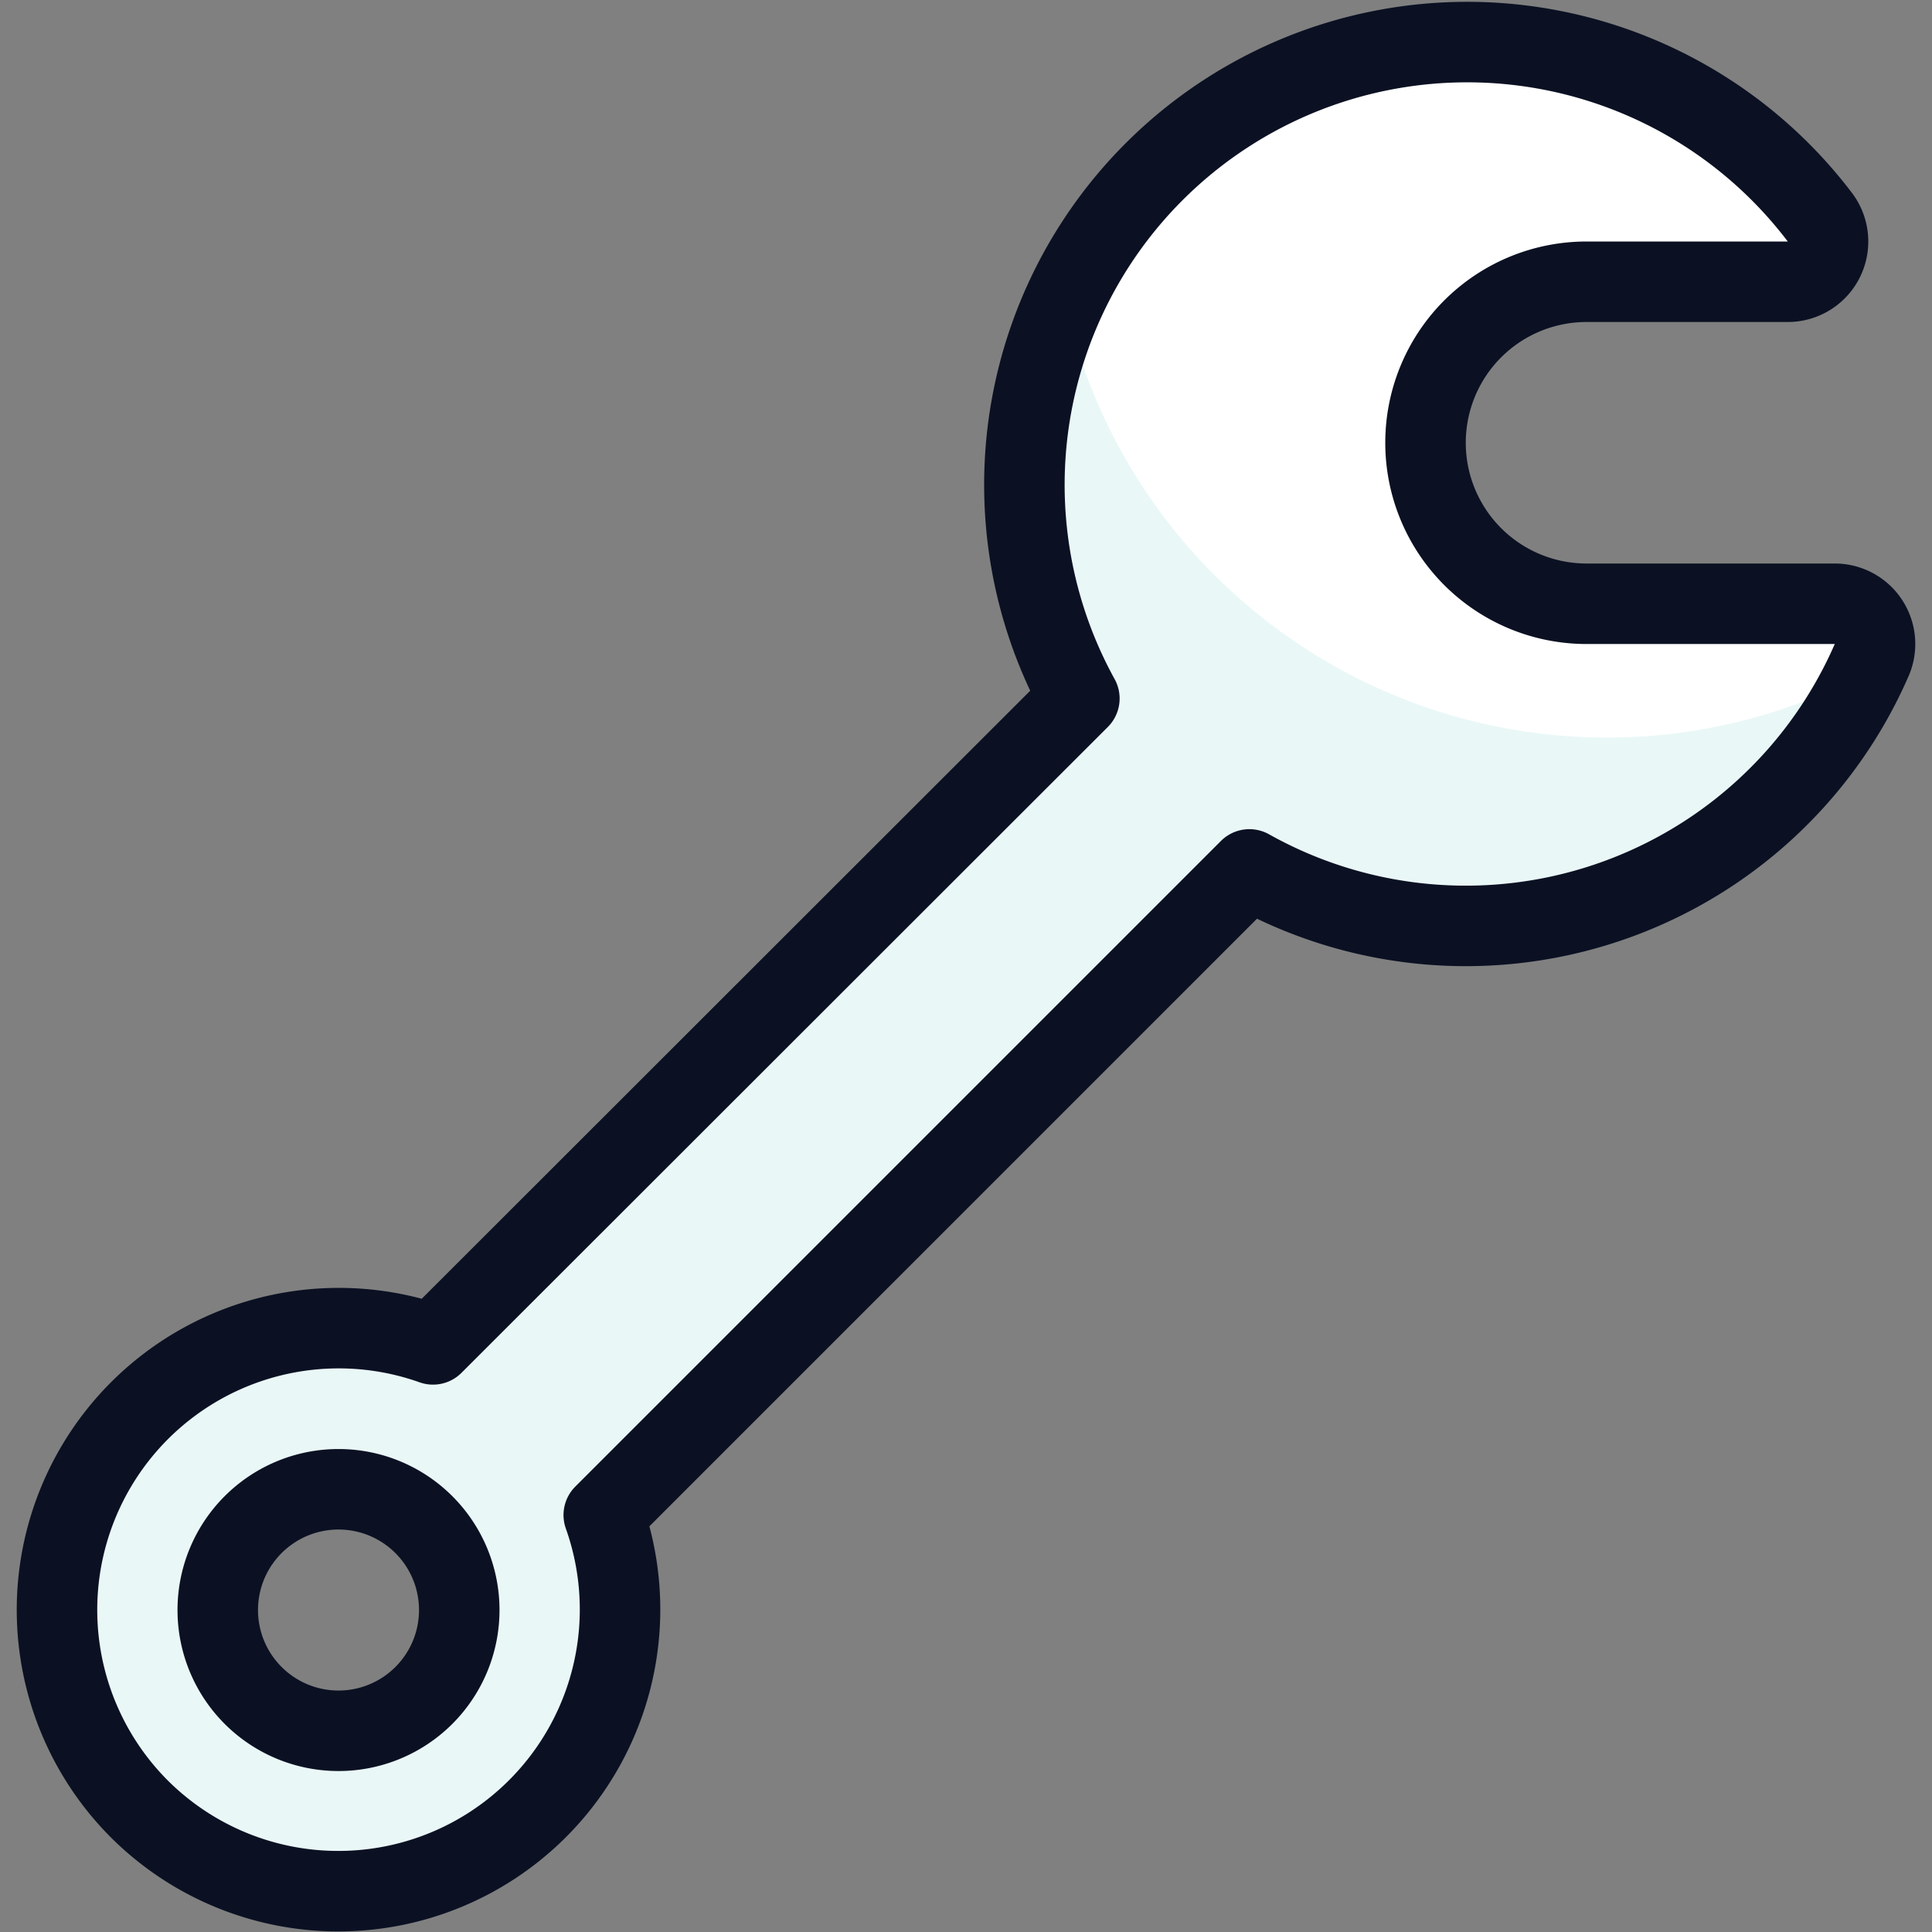
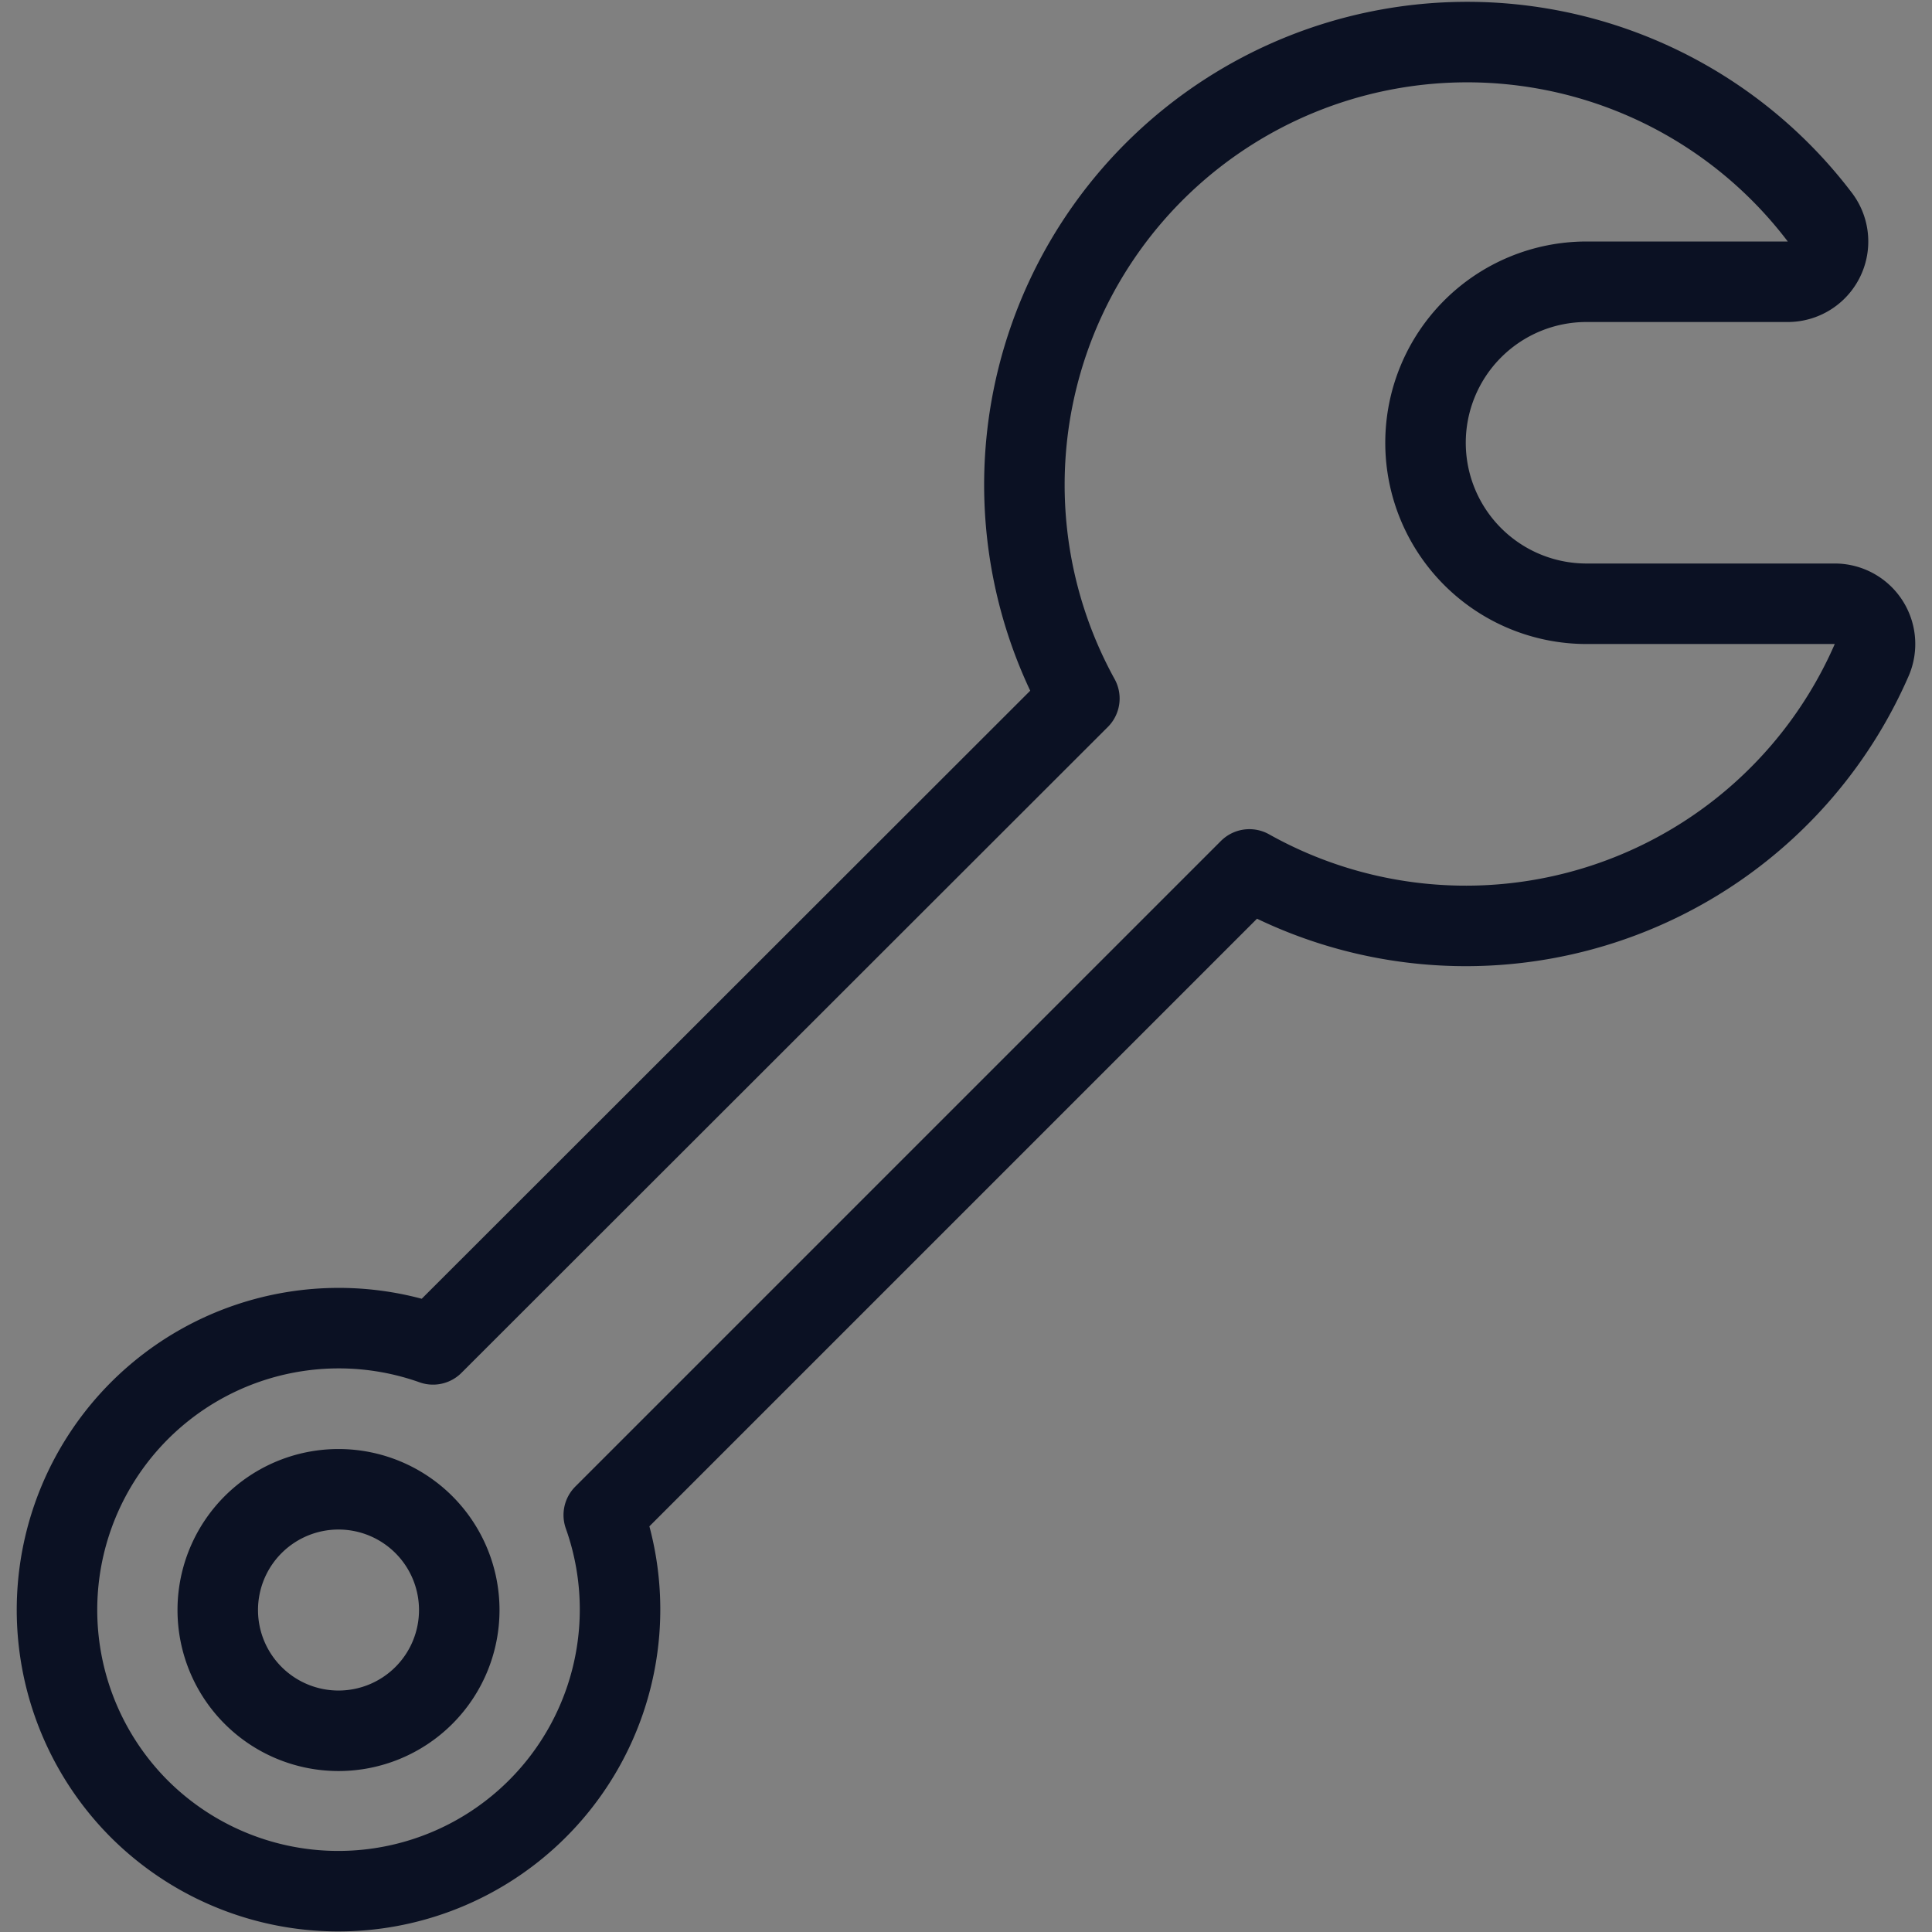
<svg xmlns="http://www.w3.org/2000/svg" viewBox="0 0 400 400">
  <rect x="0" y="0" width="400" height="400" fill="#808080" stroke="none" />
  <g transform="matrix(16.667,0,0,16.667,0,0)">
    <defs>
      <style>.a{fill:#EAF7F7;}.b{fill:#ffffff;}.c{fill:none;stroke:#0B1123;stroke-linecap:round;stroke-linejoin:round;}</style>
    </defs>
    <title>tools-wench-2</title>
-     <path class="a" d="M23.21,7.726a.5.5,0,0,0-.418-.226H19.708a2,2,0,0,1,0-4h2.5a.5.5,0,0,0,.4-.8,5.5,5.5,0,0,0-9.2,5.977L5.379,16.7a3.5,3.5,0,0,0-3.652,5.767l0,0,0,0A3.5,3.5,0,0,0,7.5,18.82l8.02-8.02A5.5,5.5,0,0,0,23.25,8.2.5.5,0,0,0,23.21,7.726ZM4.205,21.5a1.5,1.5,0,1,1,1.5-1.5A1.5,1.5,0,0,1,4.205,21.5Z" />
-     <path class="b" d="M22.792,7.5H19.708a2,2,0,0,1,0-4h2.5a.5.5,0,0,0,.4-.8,5.5,5.5,0,0,0-9.391,1A6.894,6.894,0,0,0,19.96,9.162a6.855,6.855,0,0,0,3.2-.79c.028-.059.064-.112.09-.172a.5.5,0,0,0-.458-.7Z" />
    <path class="c" d="M23.21,7.726a.5.5,0,0,0-.418-.226H19.708a2,2,0,0,1,0-4h2.5a.5.5,0,0,0,.4-.8,5.5,5.5,0,0,0-9.2,5.977L5.379,16.7a3.5,3.5,0,0,0-3.652,5.767l0,0,0,0A3.5,3.5,0,0,0,7.5,18.82l8.02-8.02A5.5,5.5,0,0,0,23.25,8.2.5.5,0,0,0,23.21,7.726ZM4.205,21.5a1.5,1.5,0,1,1,1.5-1.5A1.5,1.5,0,0,1,4.205,21.5Z" />
  </g>
</svg>